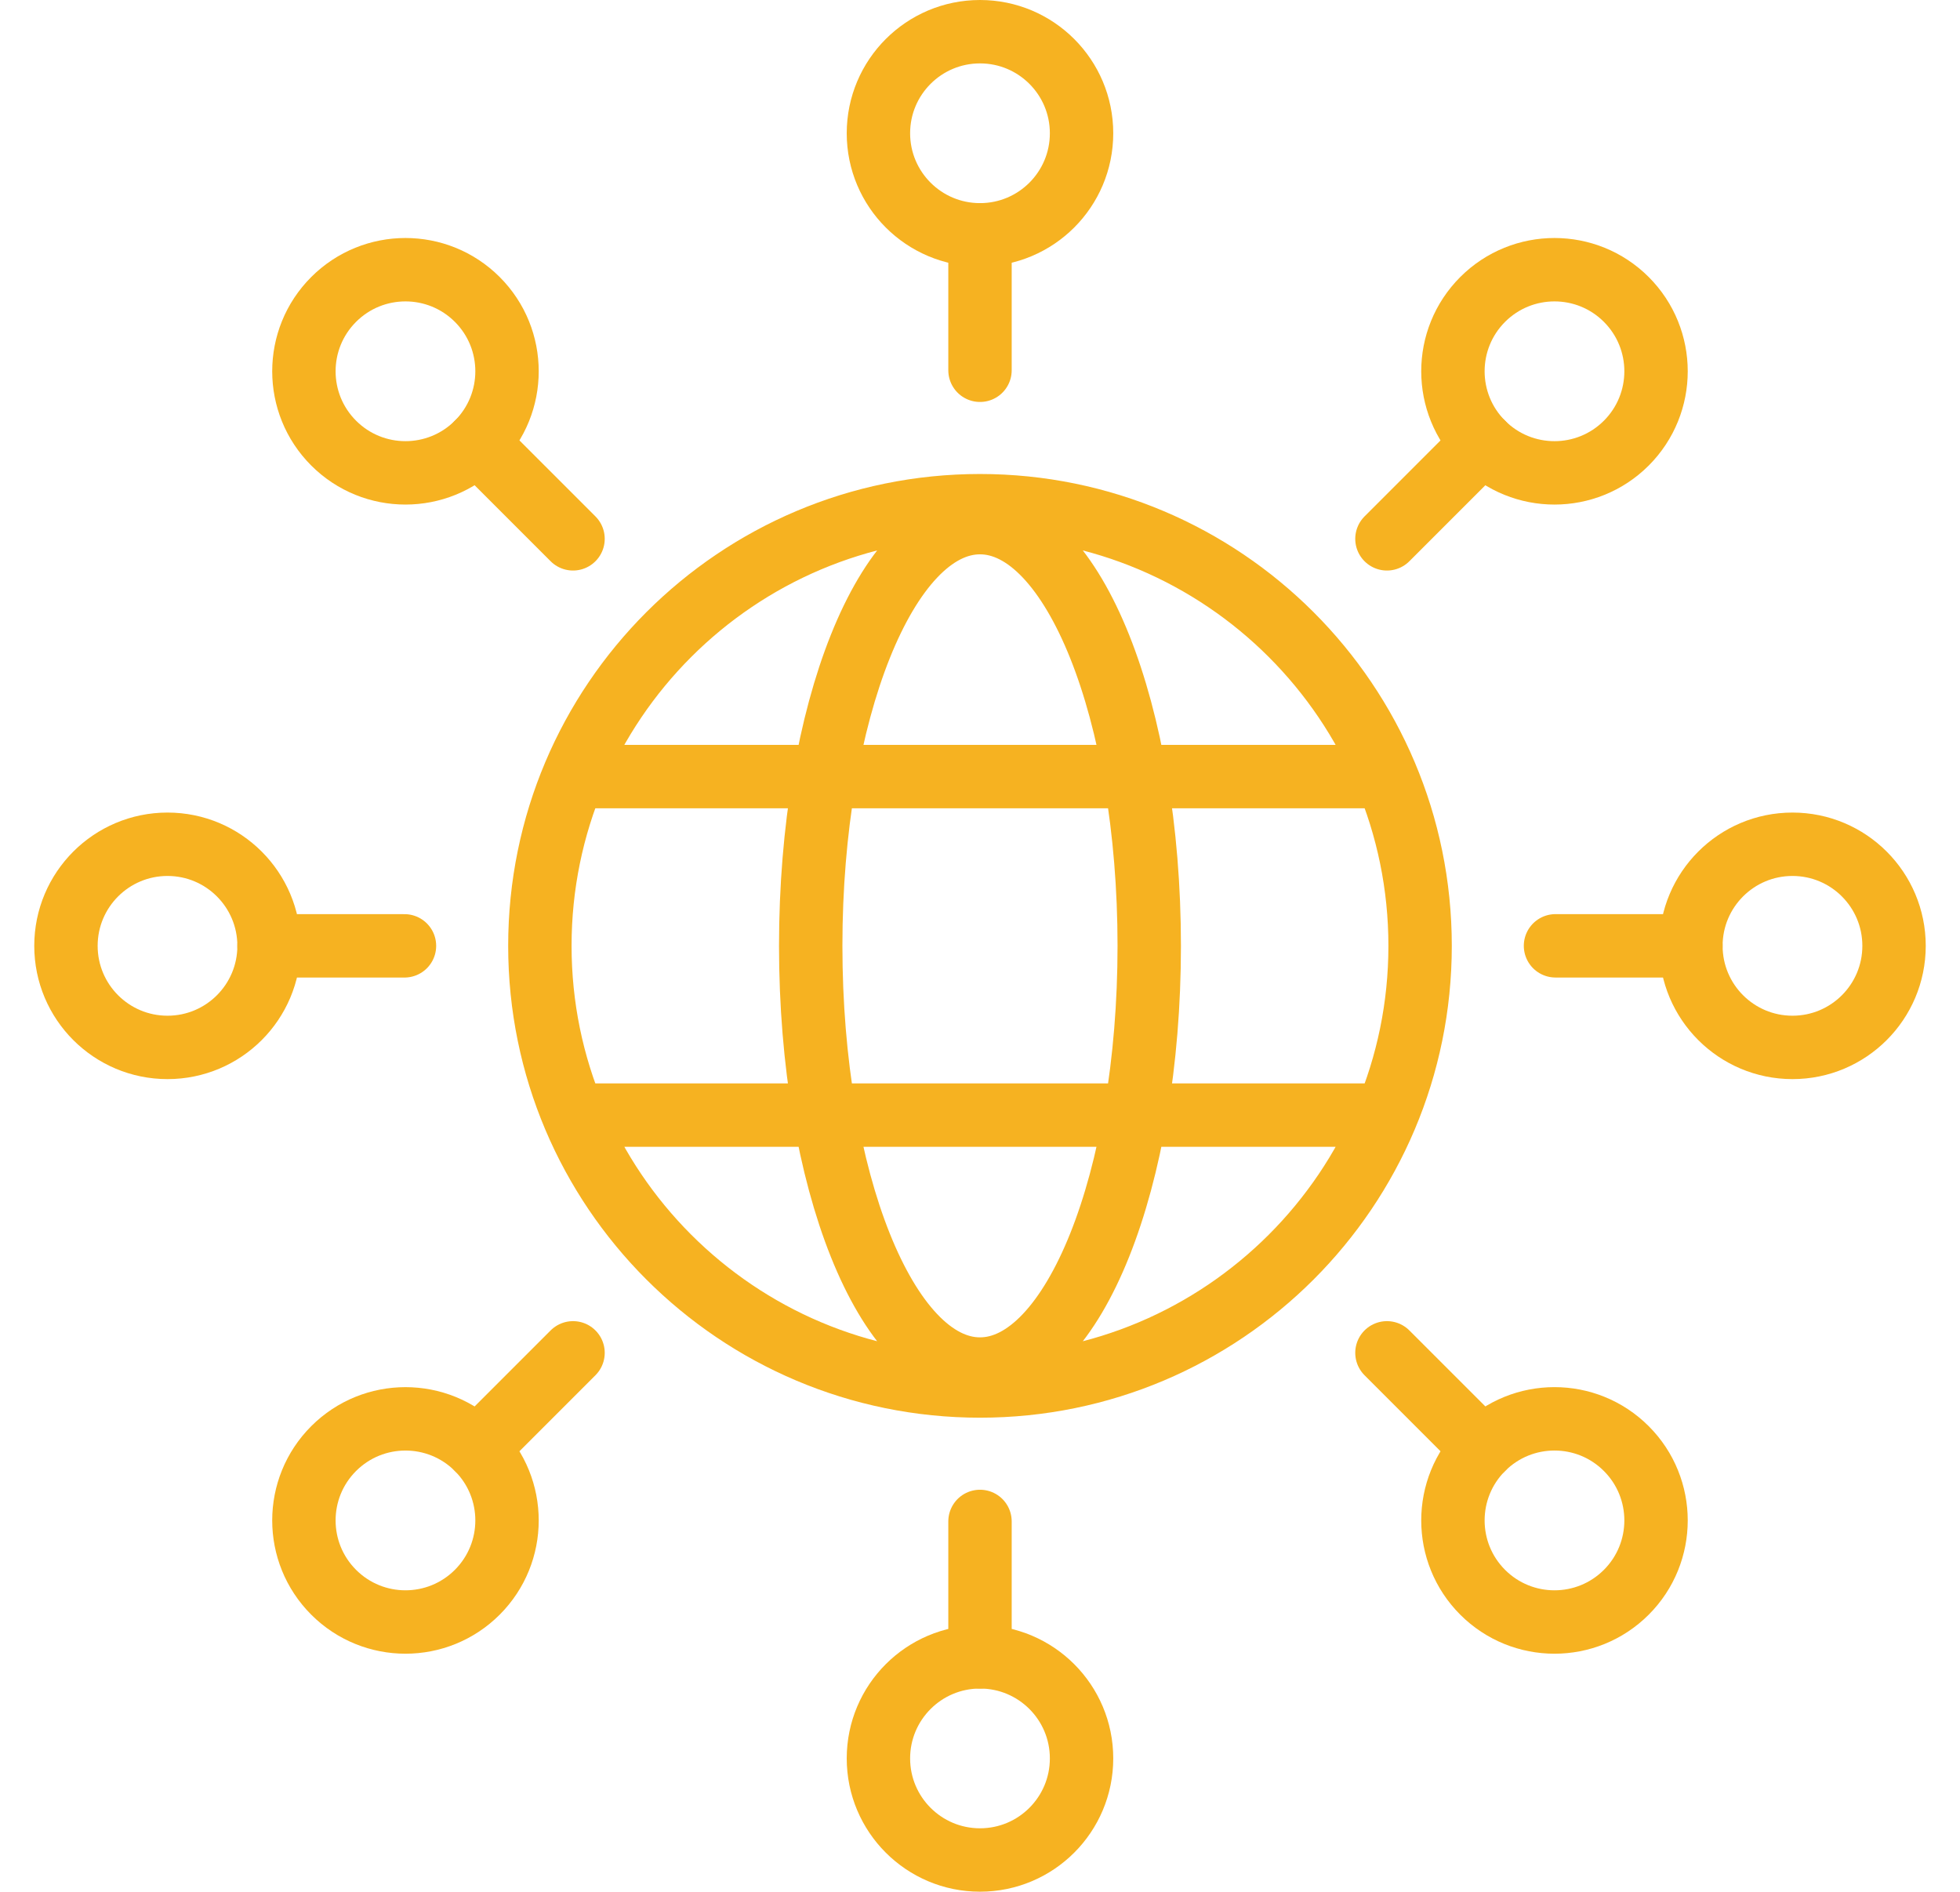
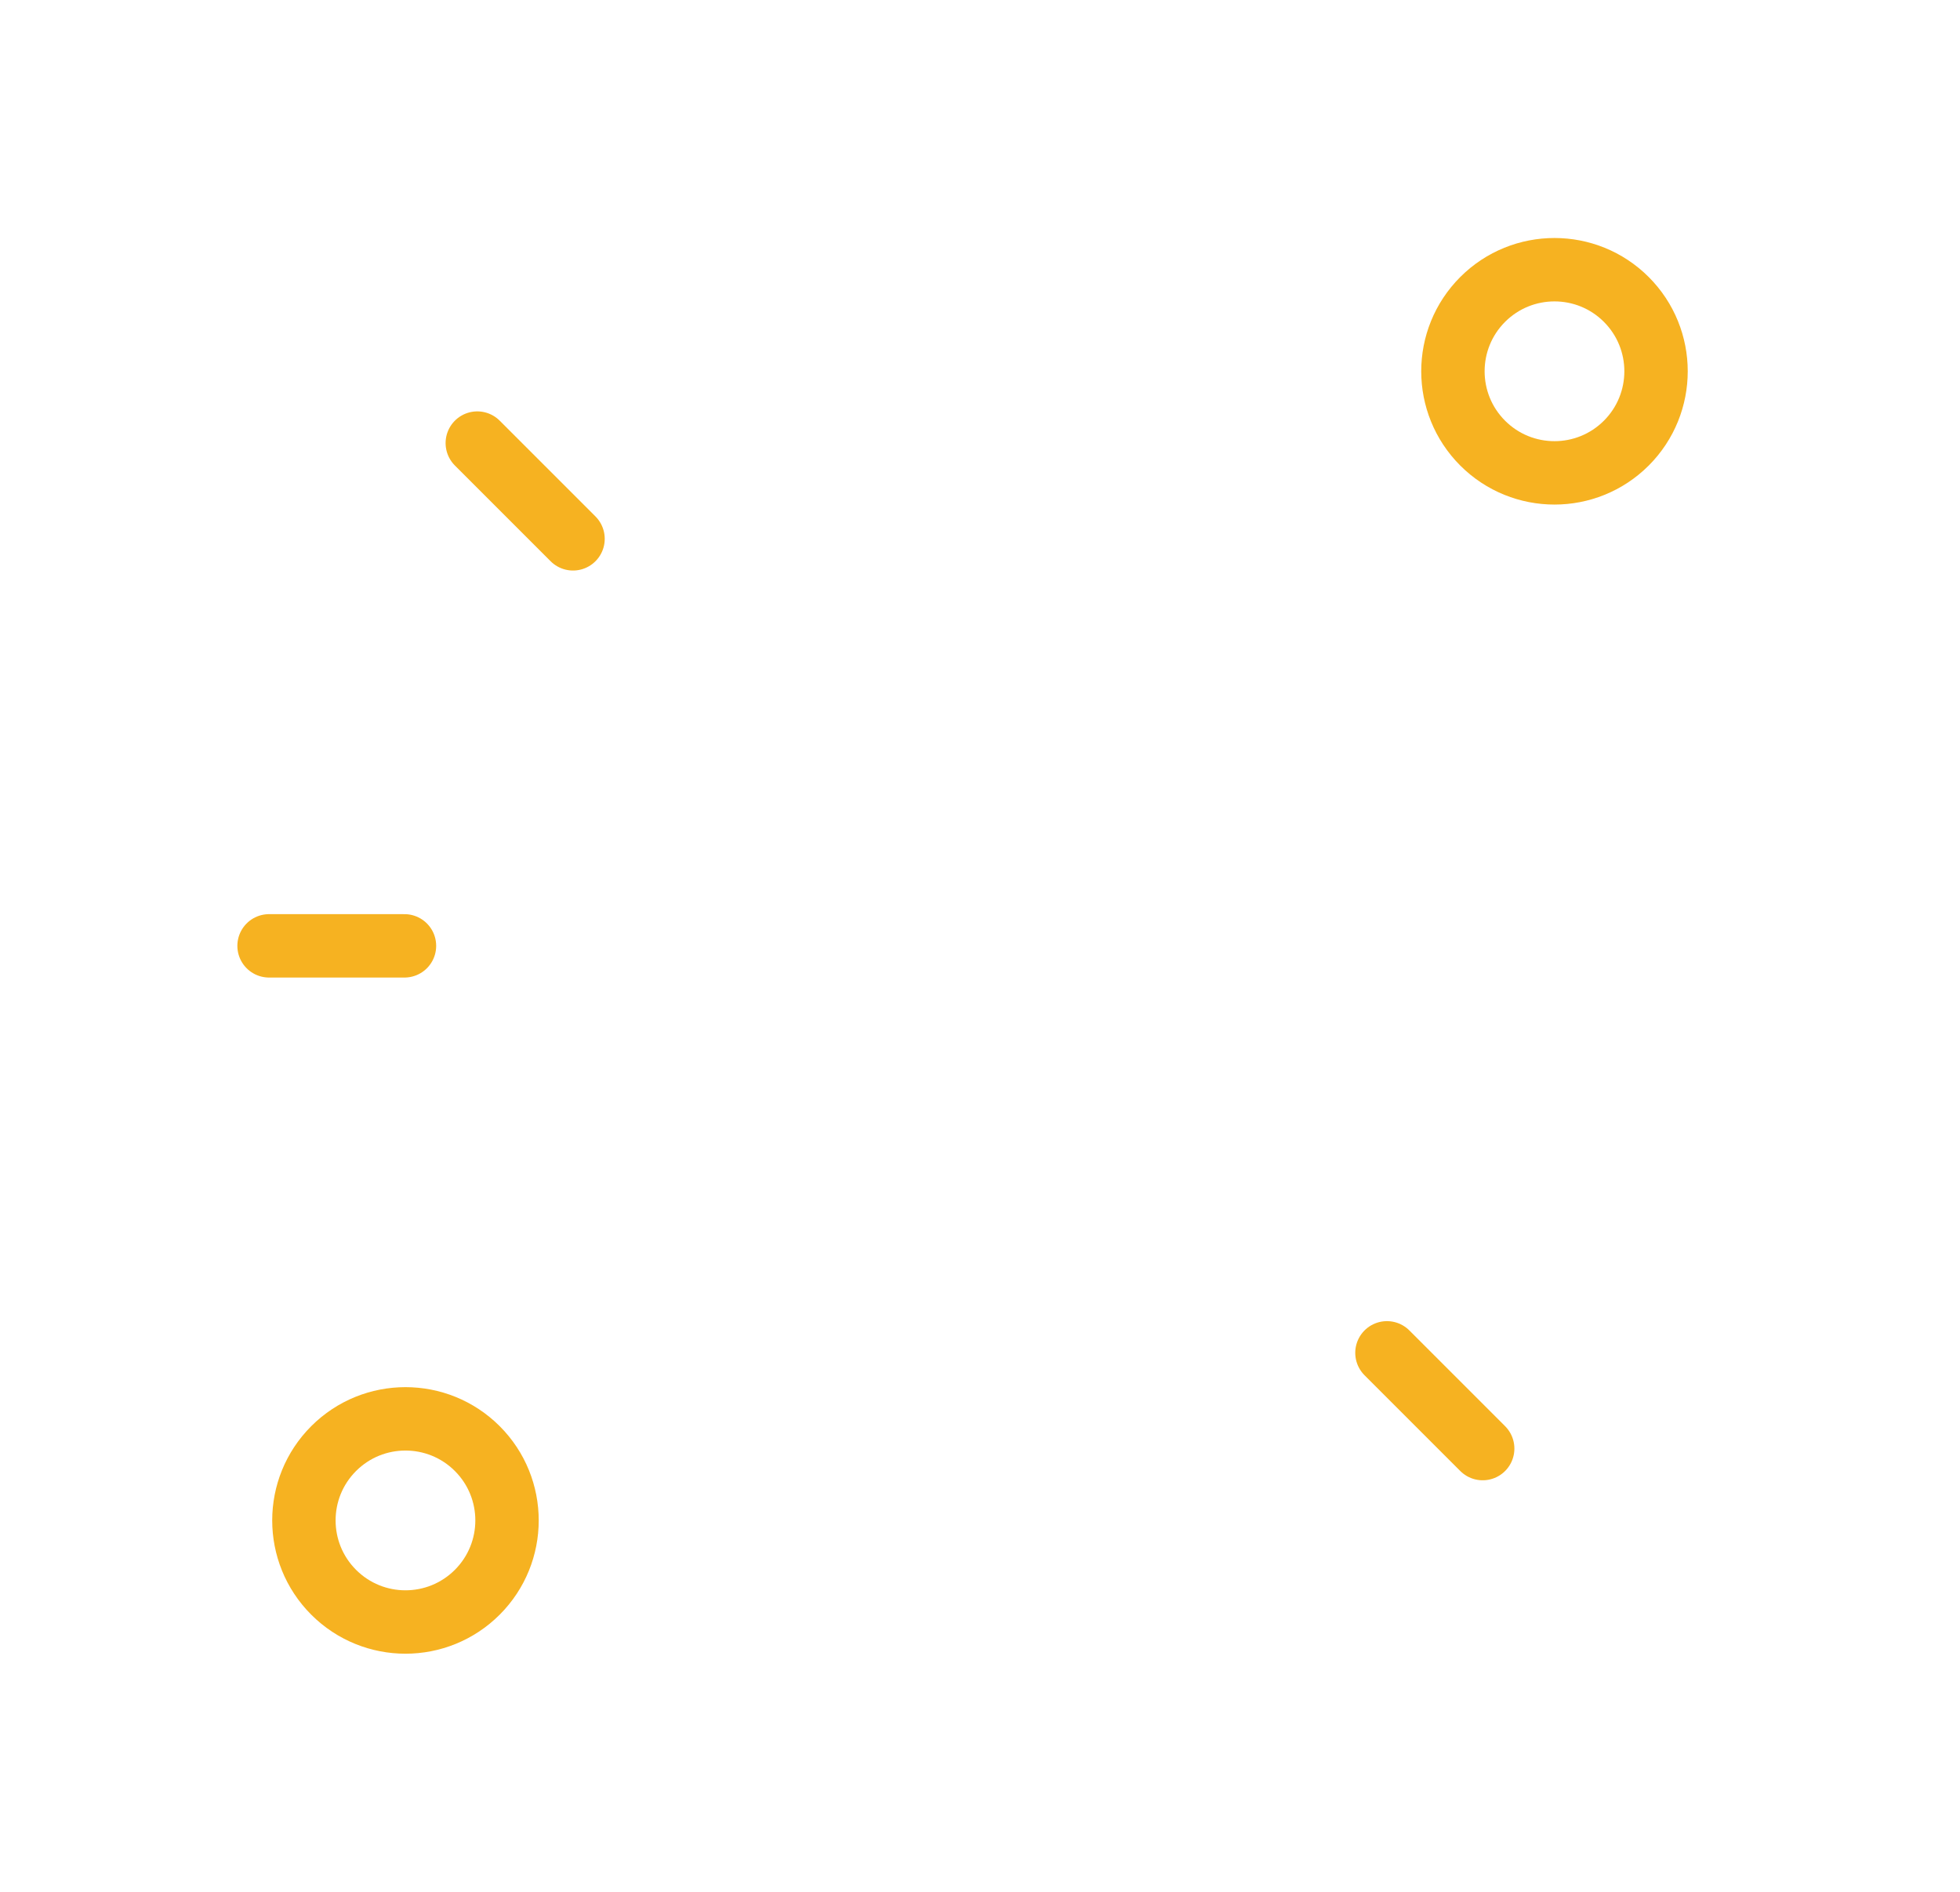
<svg xmlns="http://www.w3.org/2000/svg" version="1.1" x="0px" y="0px" width="80.328px" height="77.52px" viewBox="0 0 80.328 77.52" enable-background="new 0 0 80.328 77.52" xml:space="preserve">
-   <path fill="none" stroke="#F6B221" stroke-width="2.598" stroke-linejoin="round" d="M77.625,38.76   c0,2.299-1.863,4.162-4.162,4.162S69.3,41.059,69.3,38.76s1.863-4.163,4.162-4.163C75.762,34.597,77.625,36.461,77.625,38.76z    M11.027,38.76c0,2.299-1.863,4.162-4.162,4.162c-2.299,0-4.162-1.863-4.162-4.162s1.863-4.163,4.162-4.163   C9.164,34.597,11.027,36.461,11.027,38.76z M44.326,72.058c0,2.299-1.862,4.163-4.162,4.163c-2.299,0-4.163-1.864-4.163-4.163   c0-2.298,1.864-4.162,4.163-4.162S44.326,69.76,44.326,72.058z M44.326,5.461c0,2.299-1.862,4.162-4.162,4.162   c-2.299,0-4.163-1.863-4.163-4.162s1.864-4.162,4.163-4.162S44.326,3.162,44.326,5.461z" />
-   <path fill="none" stroke="#F6B221" stroke-width="2.598" stroke-linecap="round" stroke-linejoin="round" d="M40.164,62.347v5.55    M69.299,38.759H63.75 M40.164,9.623v5.55" />
-   <path fill="none" stroke="#F6B221" stroke-width="2.598" stroke-linejoin="round" d="M66.652,59.362   c1.625,1.625,1.625,4.263,0,5.888s-4.262,1.625-5.887,0s-1.625-4.263,0-5.888C62.391,57.736,65.027,57.736,66.652,59.362z    M19.561,12.271c1.625,1.625,1.625,4.262,0,5.887c-1.626,1.626-4.261,1.626-5.887,0c-1.625-1.625-1.625-4.262,0-5.887   C15.3,10.646,17.935,10.646,19.561,12.271z" />
  <path fill="none" stroke="#F6B221" stroke-width="2.598" stroke-linecap="round" stroke-linejoin="round" d="M16.577,38.76h-5.55    M56.842,55.438l3.924,3.924 M19.561,18.157l3.924,3.924" />
  <path fill="none" stroke="#F6B221" stroke-width="2.598" stroke-linejoin="round" d="M66.652,12.271   c1.625,1.626,1.625,4.262,0,5.888c-1.625,1.625-4.262,1.625-5.887,0c-1.625-1.626-1.625-4.262,0-5.888   C62.391,10.646,65.027,10.646,66.652,12.271z M19.561,59.362c1.625,1.625,1.625,4.262,0,5.887c-1.626,1.626-4.261,1.626-5.887,0   c-1.625-1.625-1.625-4.262,0-5.887C15.3,57.737,17.935,57.737,19.561,59.362z" />
-   <path fill="none" stroke="#F6B221" stroke-width="2.598" stroke-linecap="round" stroke-linejoin="round" d="M23.485,55.438   l-3.924,3.924 M60.766,18.157l-3.924,3.924" />
-   <path fill="none" stroke="#F6B221" stroke-width="2.598" stroke-linejoin="round" d="M23.514,45.696h33.3 M56.814,31.823h-33.3    M47.1,38.76c0,9.579-3.104,17.343-6.937,17.343c-3.831,0-6.937-7.764-6.937-17.343s3.106-17.343,6.937-17.343   C43.996,21.417,47.1,29.181,47.1,38.76z M58.201,38.76c0,9.962-8.075,18.037-18.037,18.037S22.126,48.722,22.126,38.76   s8.075-18.037,18.037-18.037S58.201,28.798,58.201,38.76z" />
</svg>